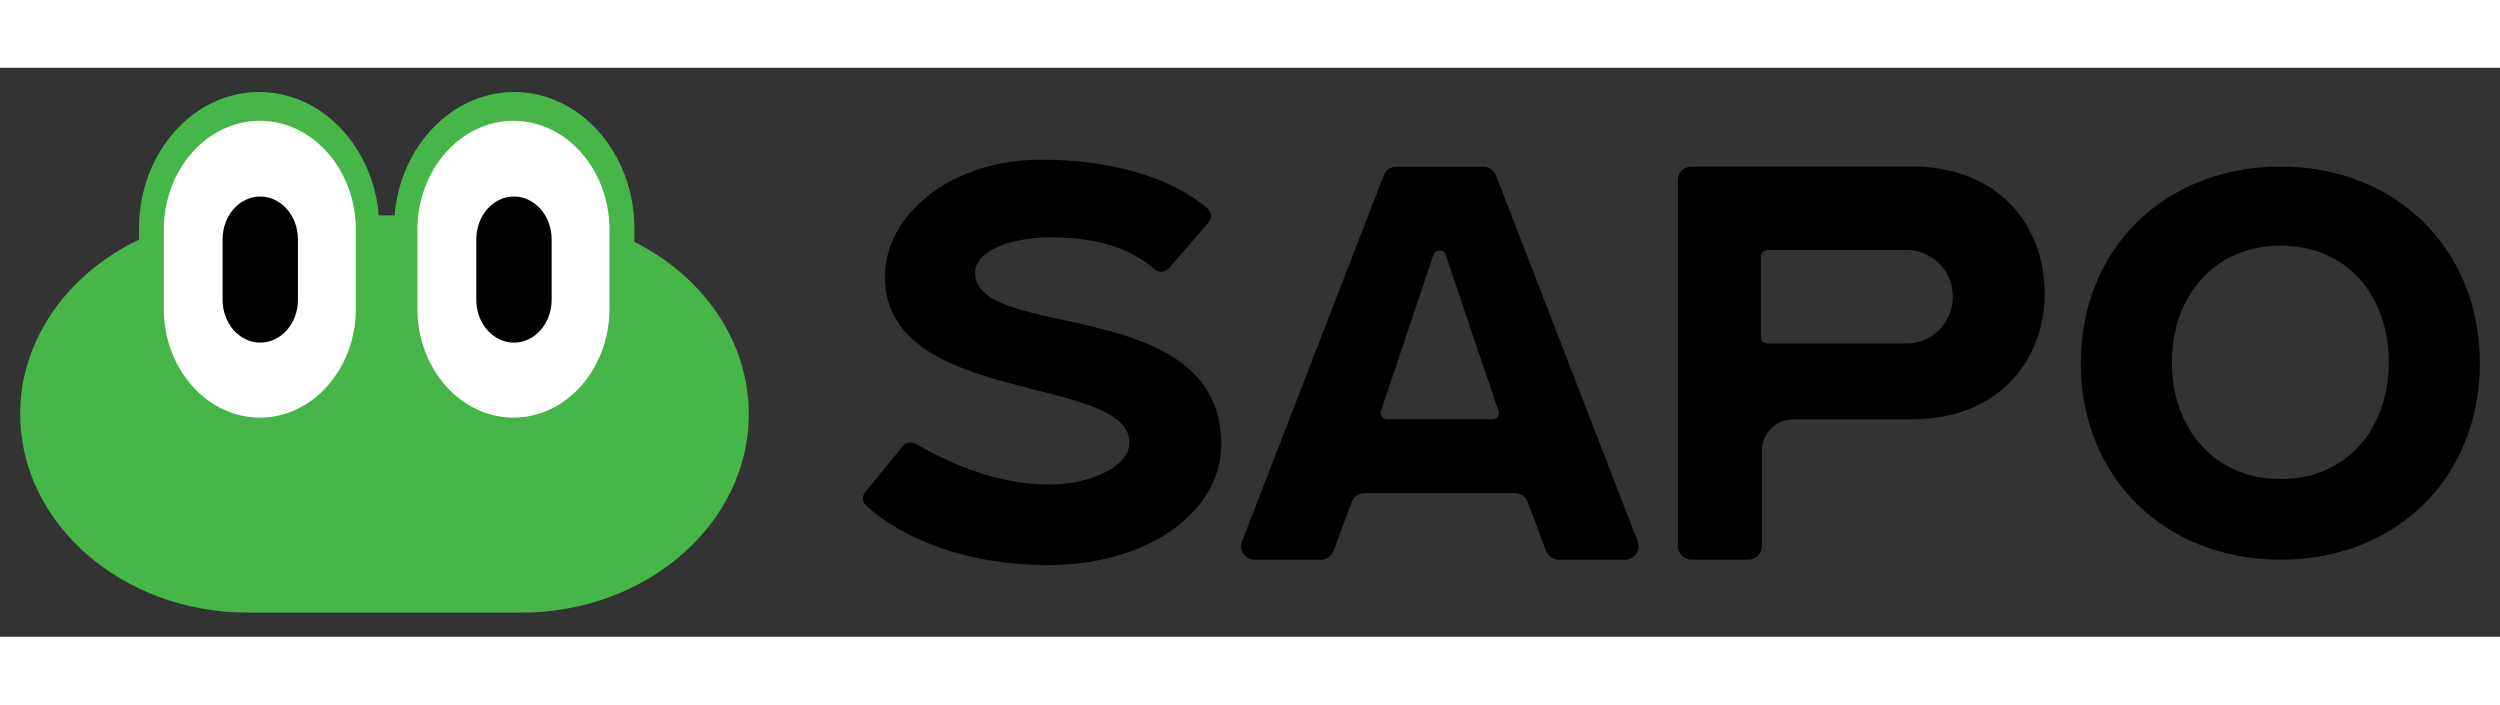
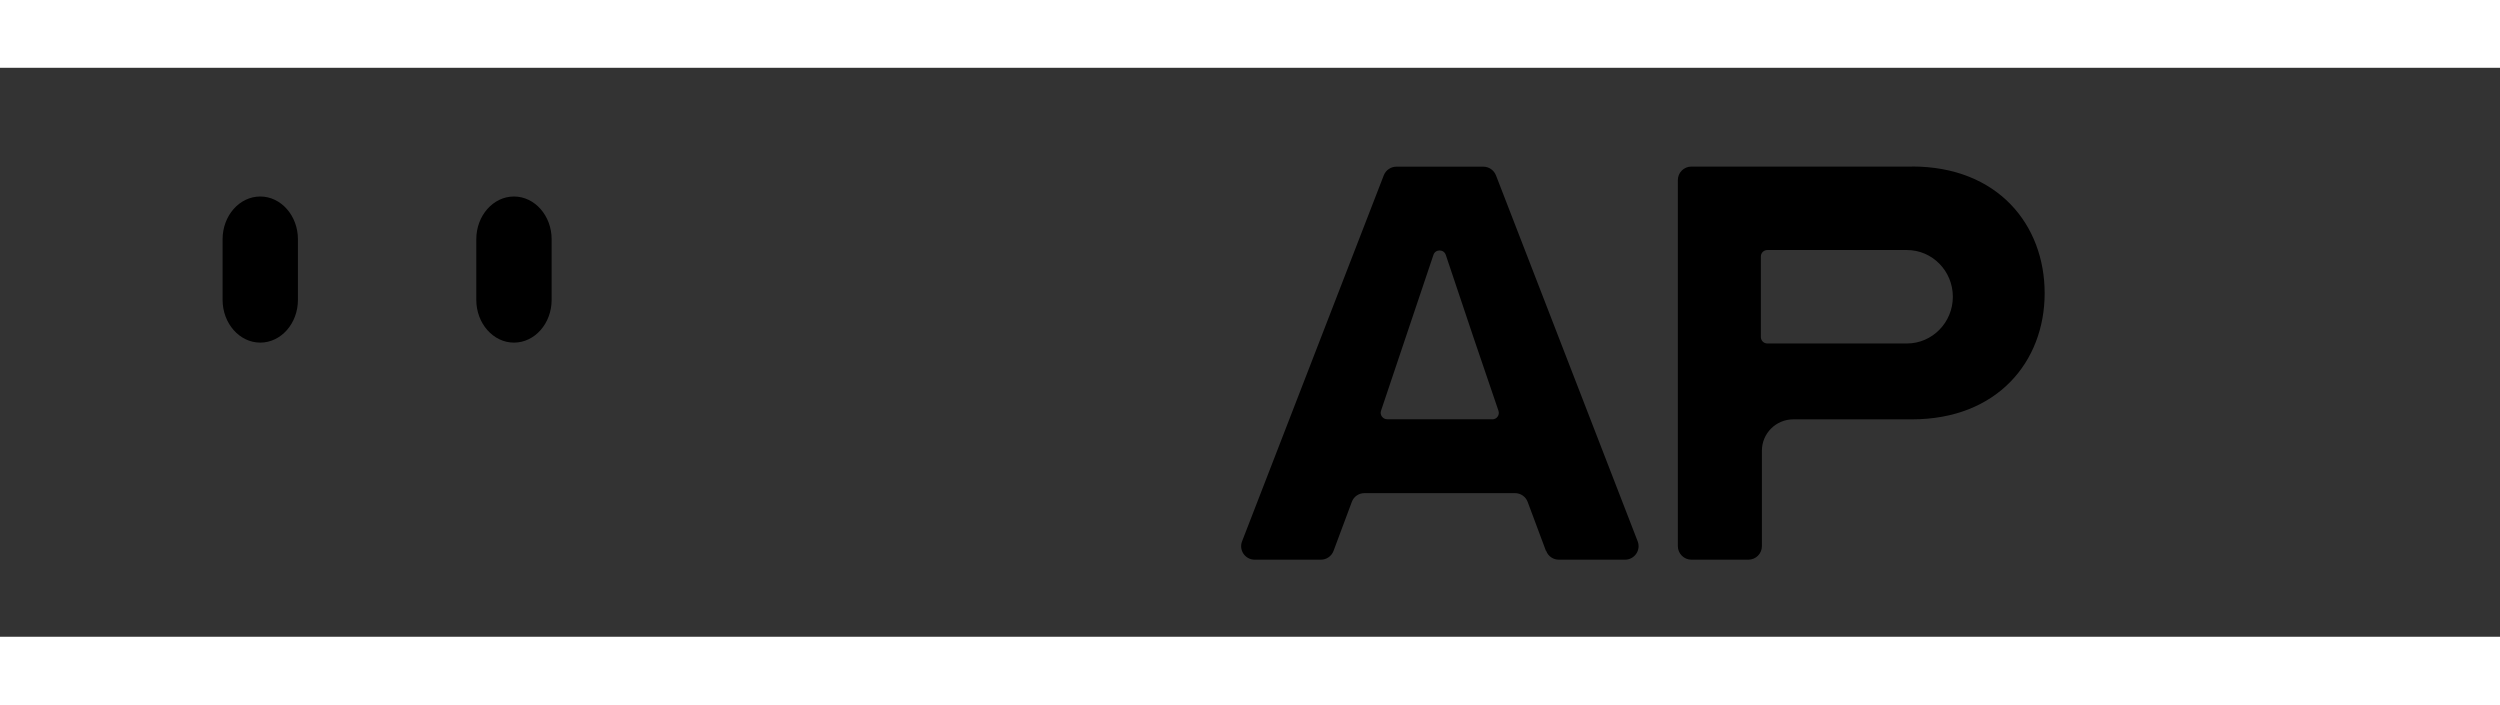
<svg xmlns="http://www.w3.org/2000/svg" id="sapoLogo" width="220" height="62" viewBox="0 0 290 66">
  <rect x="0" y="0" width="290" height="66" fill="#333333" stroke="none" />
-   <path d="M73.59 20.18v-1.54c0-8.72-6.26-15.83-13.94-15.83-7.24.0-13.21 6.3-13.88 14.31h-1.83C43.27 9.1 37.3 2.81 30.06 2.81c-7.68.0-13.94 7.1-13.94 15.83v1.3c-8.2 3.91-13.78 11.51-13.78 20.23.0 12.7 11.84 23.03 26.39 23.03h31.74c14.55.0 26.39-10.33 26.39-23.03.0-8.54-5.36-16-13.28-19.98h0z" style="fill:#46b649;" />
-   <path d="M41.28 27.94v-9.15c0-6.97-5-12.64-11.14-12.64S19 11.82 19 18.79v9.15c0 6.97 5 12.64 11.14 12.64s11.14-5.67 11.14-12.64z" style="fill:#fff;" />
-   <path d="M70.7 27.94v-9.15c0-6.97-5-12.64-11.14-12.64s-11.14 5.67-11.14 12.64v9.15c0 6.97 5 12.64 11.14 12.64S70.7 34.91 70.7 27.94z" style="fill:#fff;" />
  <path d="M34.56 26.92v-7.03c0-2.73-1.96-4.96-4.37-4.96s-4.37 2.22-4.37 4.96v7.03c0 2.73 1.96 4.96 4.37 4.96s4.37-2.22 4.37-4.96z" fill="currentcolor" />
  <path d="M63.99 26.92v-7.03c0-2.73-1.96-4.96-4.37-4.96s-4.37 2.22-4.37 4.96v7.03c0 2.73 1.96 4.96 4.37 4.96s4.37-2.22 4.37-4.96z" fill="currentcolor" />
  <path d="M173.11 40.78c.52.0.88-.5.71-1-.81-2.38-2.79-8.19-2.83-8.31l-3.28-9.77c-.23-.68-1.21-.68-1.43.0l-3.23 9.6c-.05.13-2.04 6.08-2.85 8.48-.17.48.2.99.72.99h12.19.0zm6.22 15.26-2.12-5.68c-.23-.62-.82-1.02-1.47-1.02h-17.46c-.66.0-1.25.4-1.47 1.02l-2.12 5.68c-.23.62-.82 1.02-1.47 1.02h-7.67c-1.11.0-1.87-1.1-1.47-2.13l16.44-42.46c.23-.6.82-1 1.47-1h10.07c.65.0 1.23.4 1.47 1l16.44 42.46c.4 1.03-.37 2.13-1.47 2.13h-7.67c-.66.0-1.25-.4-1.47-1.02h-.03z" />
-   <path d="M264.55 11.46c-13.42.0-23.18 9.52-23.18 22.8s9.76 22.8 23.18 22.8 23.1-9.5 23.11-22.77v-.03c0-13.28-9.76-22.8-23.11-22.8zm0 36.25c-7.7.0-12.61-5.87-12.61-13.54s4.91-13.54 12.61-13.54 12.55 5.81 12.55 13.54-4.91 13.54-12.55 13.54z" />
  <path d="M221.79 11.46H196.2c-.87.0-1.57.7-1.57 1.57v42.46c0 .86.71 1.57 1.57 1.57h6.61c.87.0 1.57-.7 1.57-1.57V44.42c0-2.01 1.63-3.64 3.65-3.64h13.76c9.89.0 15.39-6.7 15.39-14.63s-5.43-14.7-15.39-14.7h0zM204.26 21.89c0-.42.34-.75.75-.75h16.19c2.95.0 5.33 2.43 5.33 5.42s-2.39 5.42-5.33 5.42h-16.19c-.42.0-.75-.34-.75-.75v-9.34h0z" />
-   <path d="M121.21 19.67c-3.27.09-8.05 1.25-8.09 4.09-.12 8.02 28.55 2.45 28.55 19.93.0 7.66-8.25 14-20.21 14-9.18.0-16.84-3.04-21.02-6.96-.39-.37-.45-1-.13-1.44l4.41-5.39c.21-.29.51-.44.86-.44.25.0.53.08.8.24 4.53 2.62 9.83 4.65 15.49 4.65 4.04.0 9.11-1.87 9.14-4.83.08-8-28.36-4.23-28.36-19.28.0-7.11 7.51-13.58 18.18-13.58 7.83.0 15.04 1.97 19.29 5.71.43.38.49 1.04.14 1.49l-4.67 5.4c-.23.21-.51.38-.85.4-.39.02-.69-.17-.76-.24-3.04-2.75-7.6-3.88-12.76-3.74h0z" />
</svg>